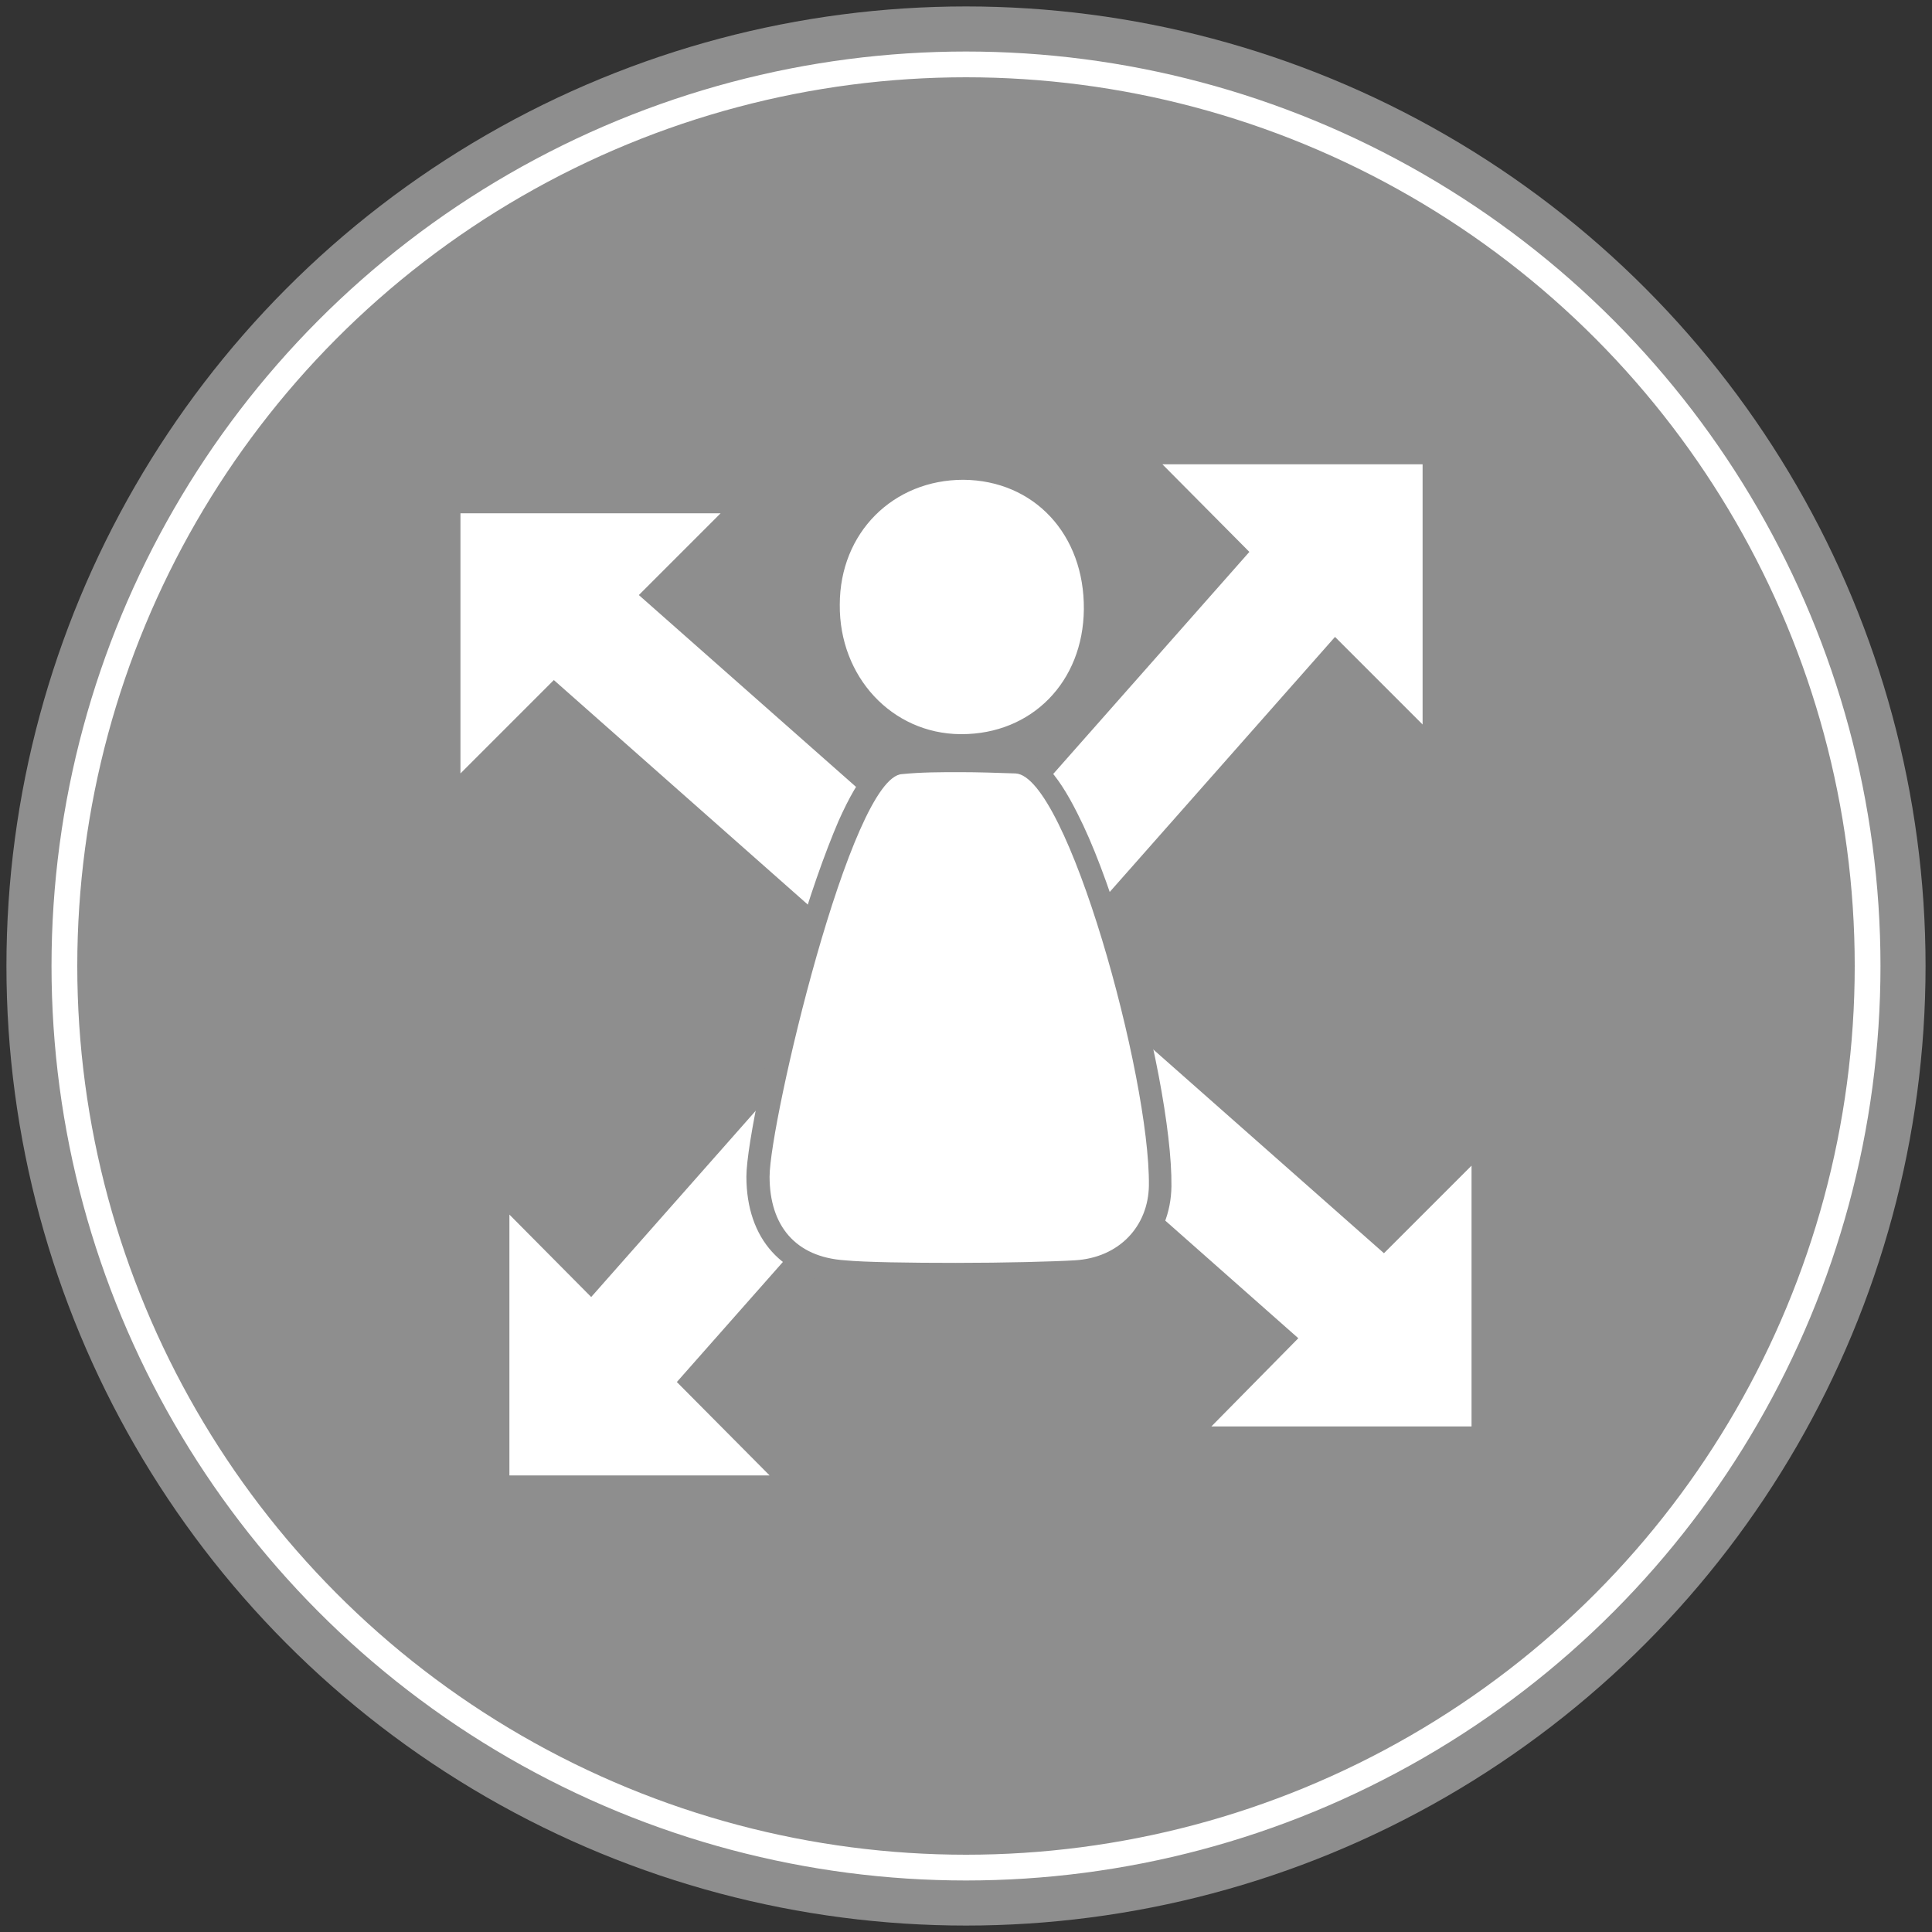
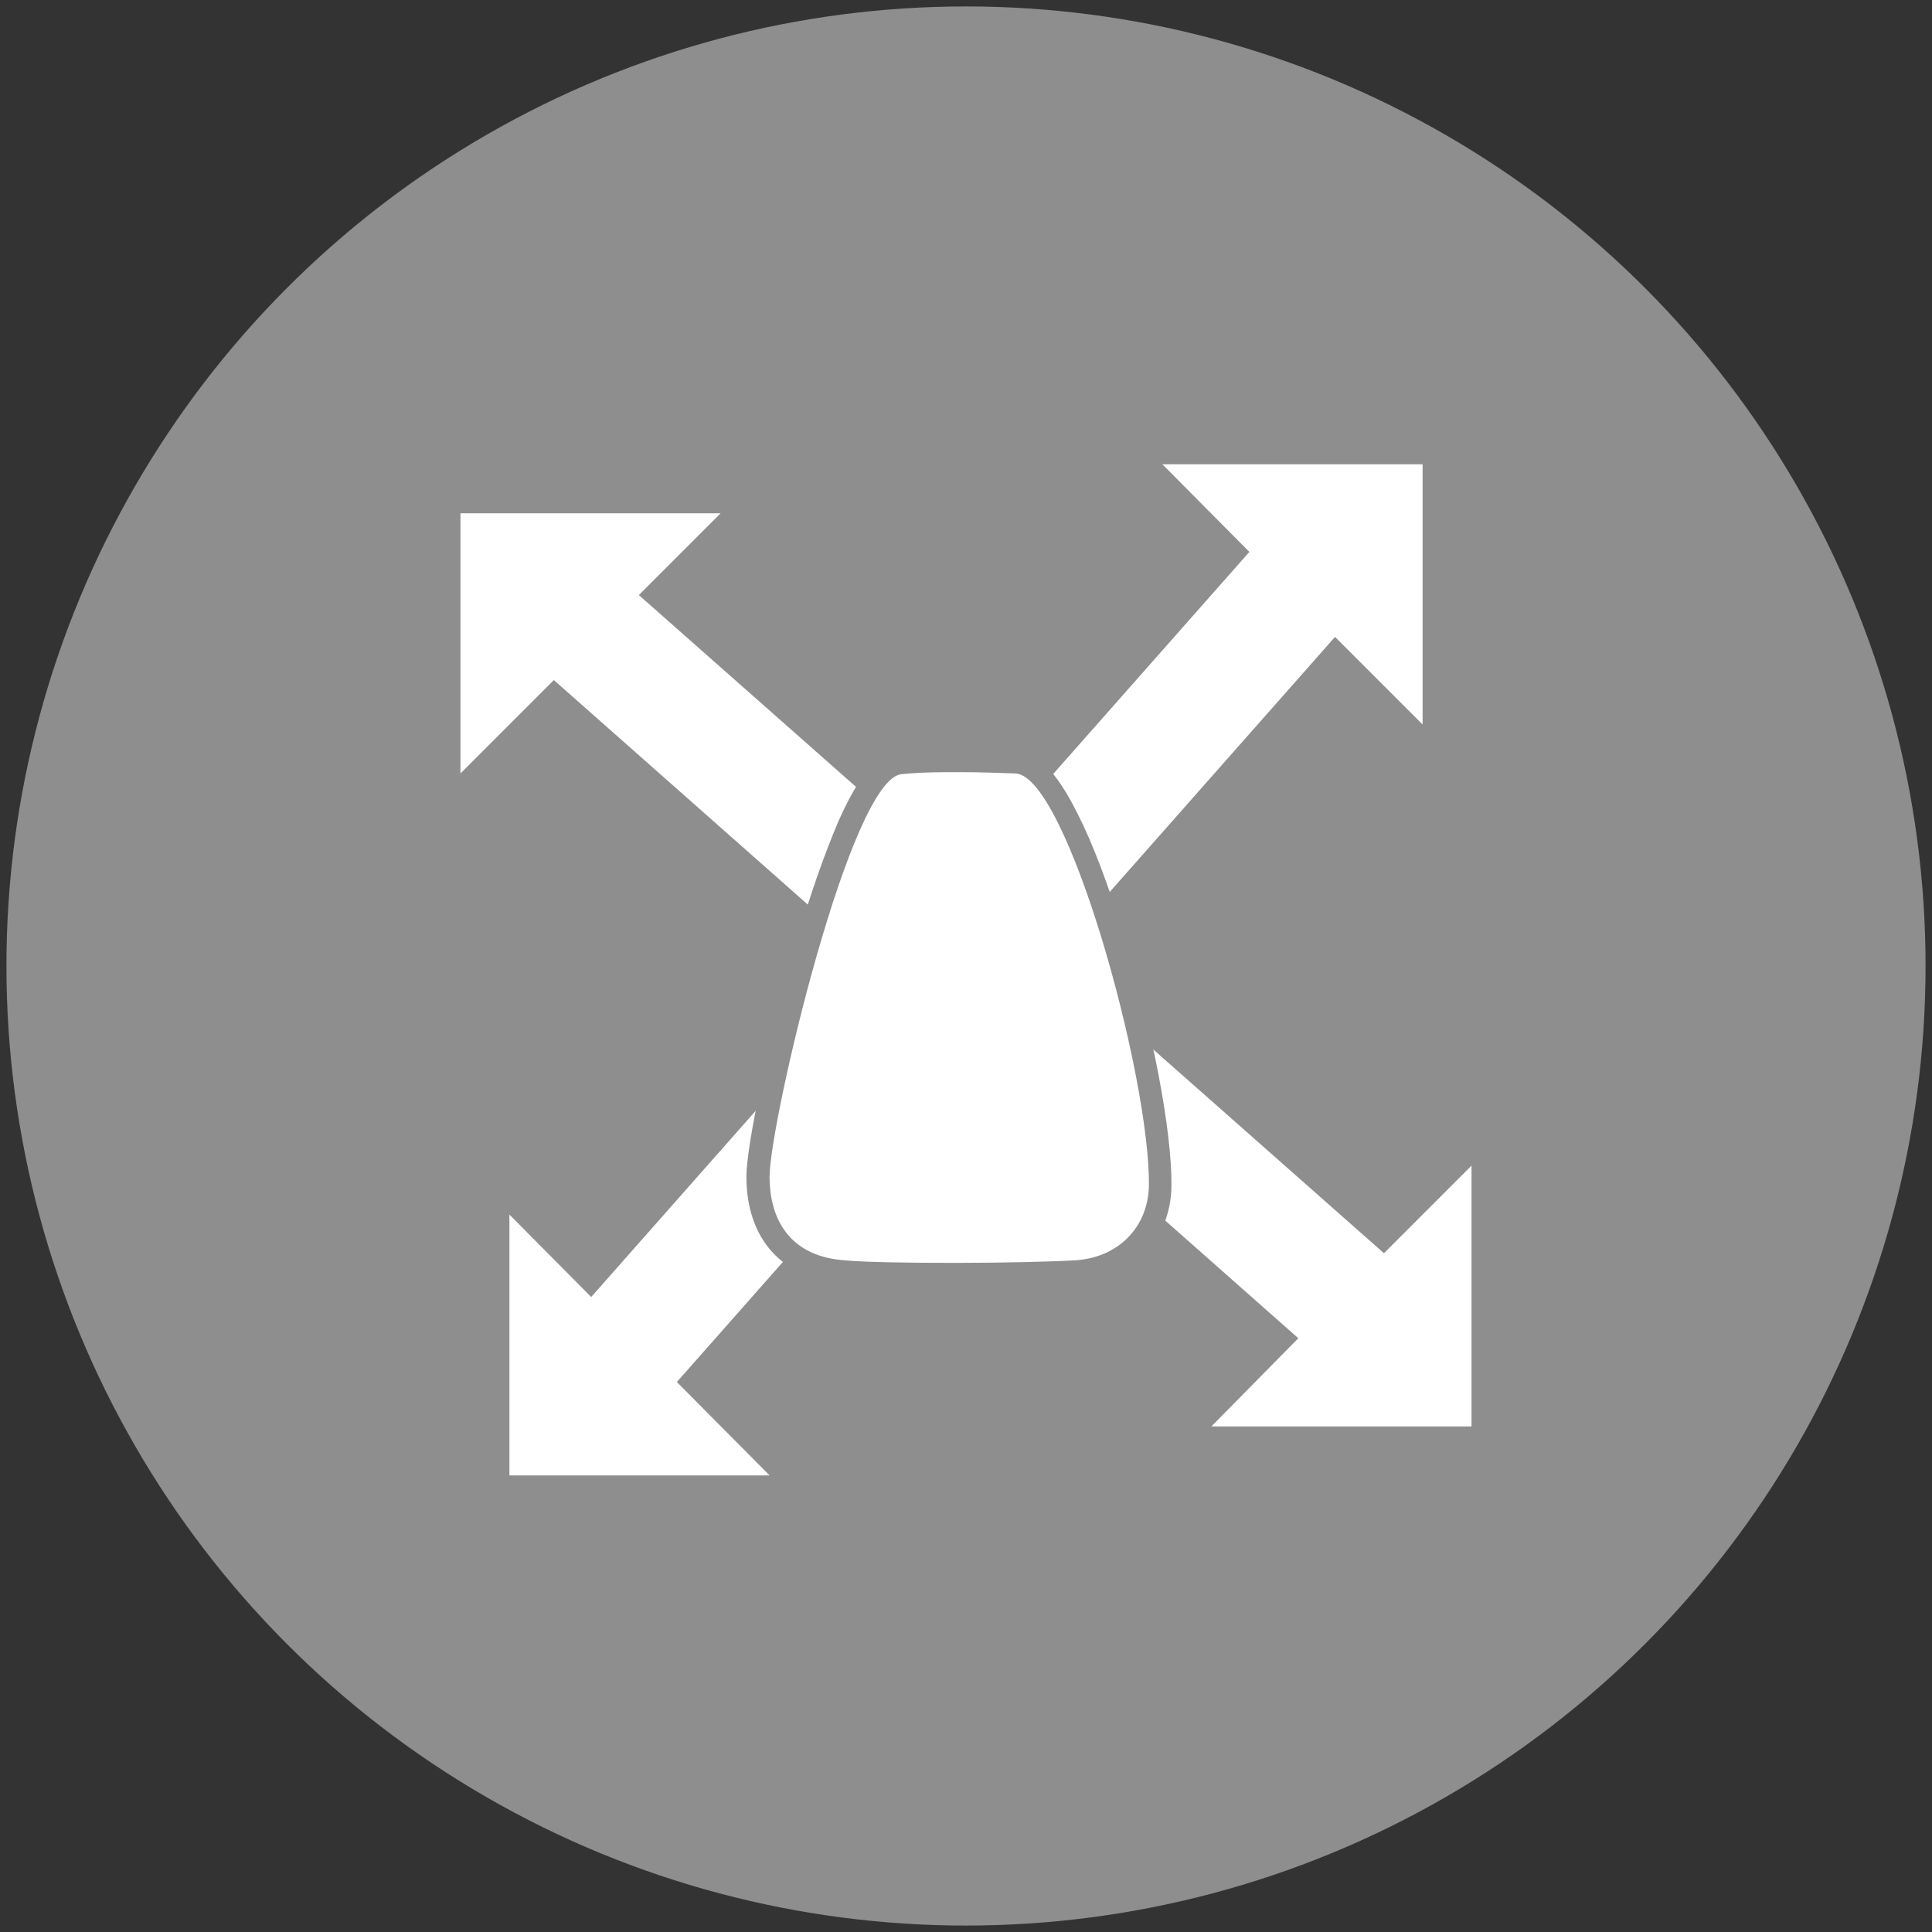
<svg xmlns="http://www.w3.org/2000/svg" version="1.1" id="Layer_1" x="0px" y="0px" viewBox="0 0 300 300" style="enable-background:new 0 0 300 300;" xml:space="preserve">
  <rect x="0" y="0" width="300" height="300" fill="#333333" stroke="none" />
  <style type="text/css">
	.st0{fill:#8E8E8E;}
	.st1{fill:#FFFFFF;}
	.st2{fill:none;stroke:#FFFFFF;stroke-width:4;stroke-miterlimit:10;}
</style>
  <circle class="st0" cx="150" cy="150" r="149" />
  <g>
    <polygon class="st1" points="214.9,194.6 99.2,92.4 111.9,79.7 71.5,79.7 71.5,120.1 86,105.6 201.6,207.8 188.1,221.5    228.5,221.5 228.5,181  " />
    <polygon class="st1" points="194,85.7 91.8,201.4 79.1,188.6 79.1,229.1 119.5,229.1 105.1,214.6 207.3,98.9 220.9,112.5    220.9,72.1 180.5,72.1  " />
    <g>
      <g>
        <g>
          <g>
            <path class="st1" d="M148.4,197.7c-8,0-14.5-0.1-17.4-0.4c-8.5-0.6-13.3-6-13.3-14.8c0-4.7,3.4-21,7.3-34.7       c8.4-29.3,13.1-29.6,14.9-29.7c2.9-0.2,6-0.3,9-0.3c2.9,0,5.8,0.1,8.8,0.2c4.6,0.2,9.6,9.3,15.1,27.1       c4.5,14.6,7.5,30.5,7.4,38.8c-0.1,7.3-5.5,12.9-13.2,13.4C163.9,197.7,156.6,197.7,148.4,197.7z" />
            <path class="st0" d="M149,119.9c2.9,0,5.8,0.1,8.7,0.2c8,0.4,20.9,47.1,20.7,64c-0.1,6.3-4.6,11.2-11.5,11.6       c-3.3,0.2-10.9,0.4-18.5,0.4c-7.1,0-14.2-0.1-17.2-0.4c-7.7-0.5-11.7-5.4-11.7-13c0-8.3,12.6-62.2,20.6-62.5       C143.1,119.9,146.1,119.9,149,119.9 M149,116.3L149,116.3c-3,0-6.2,0.1-9.1,0.3c-3.5,0.2-6.4,3.5-9.7,10.9       c-2.1,4.9-4.6,11.9-6.9,20c-3.9,13.9-7.4,30.4-7.4,35.2c0,9.7,5.6,15.9,15,16.6c2.9,0.2,9.5,0.4,17.5,0.4       c8.2,0,15.6-0.1,18.7-0.4c8.7-0.5,14.7-6.8,14.8-15.1c0.1-8.5-2.9-24.3-7.5-39.3c-2.3-7.5-4.7-13.9-7.1-18.6       c-3.3-6.6-6.3-9.6-9.6-9.7C154.9,116.4,152,116.3,149,116.3L149,116.3z" />
          </g>
          <g>
-             <path class="st1" d="M148.9,115.7c-5.4-0.1-10.5-2.2-14.3-6.1c-4-4.1-6.2-9.7-6.2-15.8c0.2-12.1,9.2-21.1,21.1-21.1h0.1       c5.5,0,10.6,2.1,14.3,5.8c3.9,4,6.1,9.7,6.1,16c-0.1,12.2-8.9,21.2-20.8,21.2H148.9z" />
-             <path class="st0" d="M149.6,74.5L149.6,74.5c11,0.1,18.8,8.5,18.7,20.1c-0.1,11.3-8.1,19.4-19,19.4c-0.1,0-0.2,0-0.2,0       c-10.6-0.1-18.8-8.9-18.7-20.1C130.4,82.7,138.7,74.5,149.6,74.5 M149.6,70.9L149.6,70.9c-12.9,0-22.7,9.8-22.9,22.9       c-0.1,6.6,2.2,12.7,6.6,17.2c4.1,4.2,9.6,6.6,15.5,6.6h0.3c6.3,0,12-2.3,16.1-6.5s6.4-10,6.5-16.4c0.1-6.8-2.2-13-6.5-17.3       C161.2,73.1,155.6,70.9,149.6,70.9L149.6,70.9L149.6,70.9z" />
-           </g>
+             </g>
        </g>
      </g>
    </g>
  </g>
-   <circle class="st2" cx="150" cy="150" r="140" />
</svg>